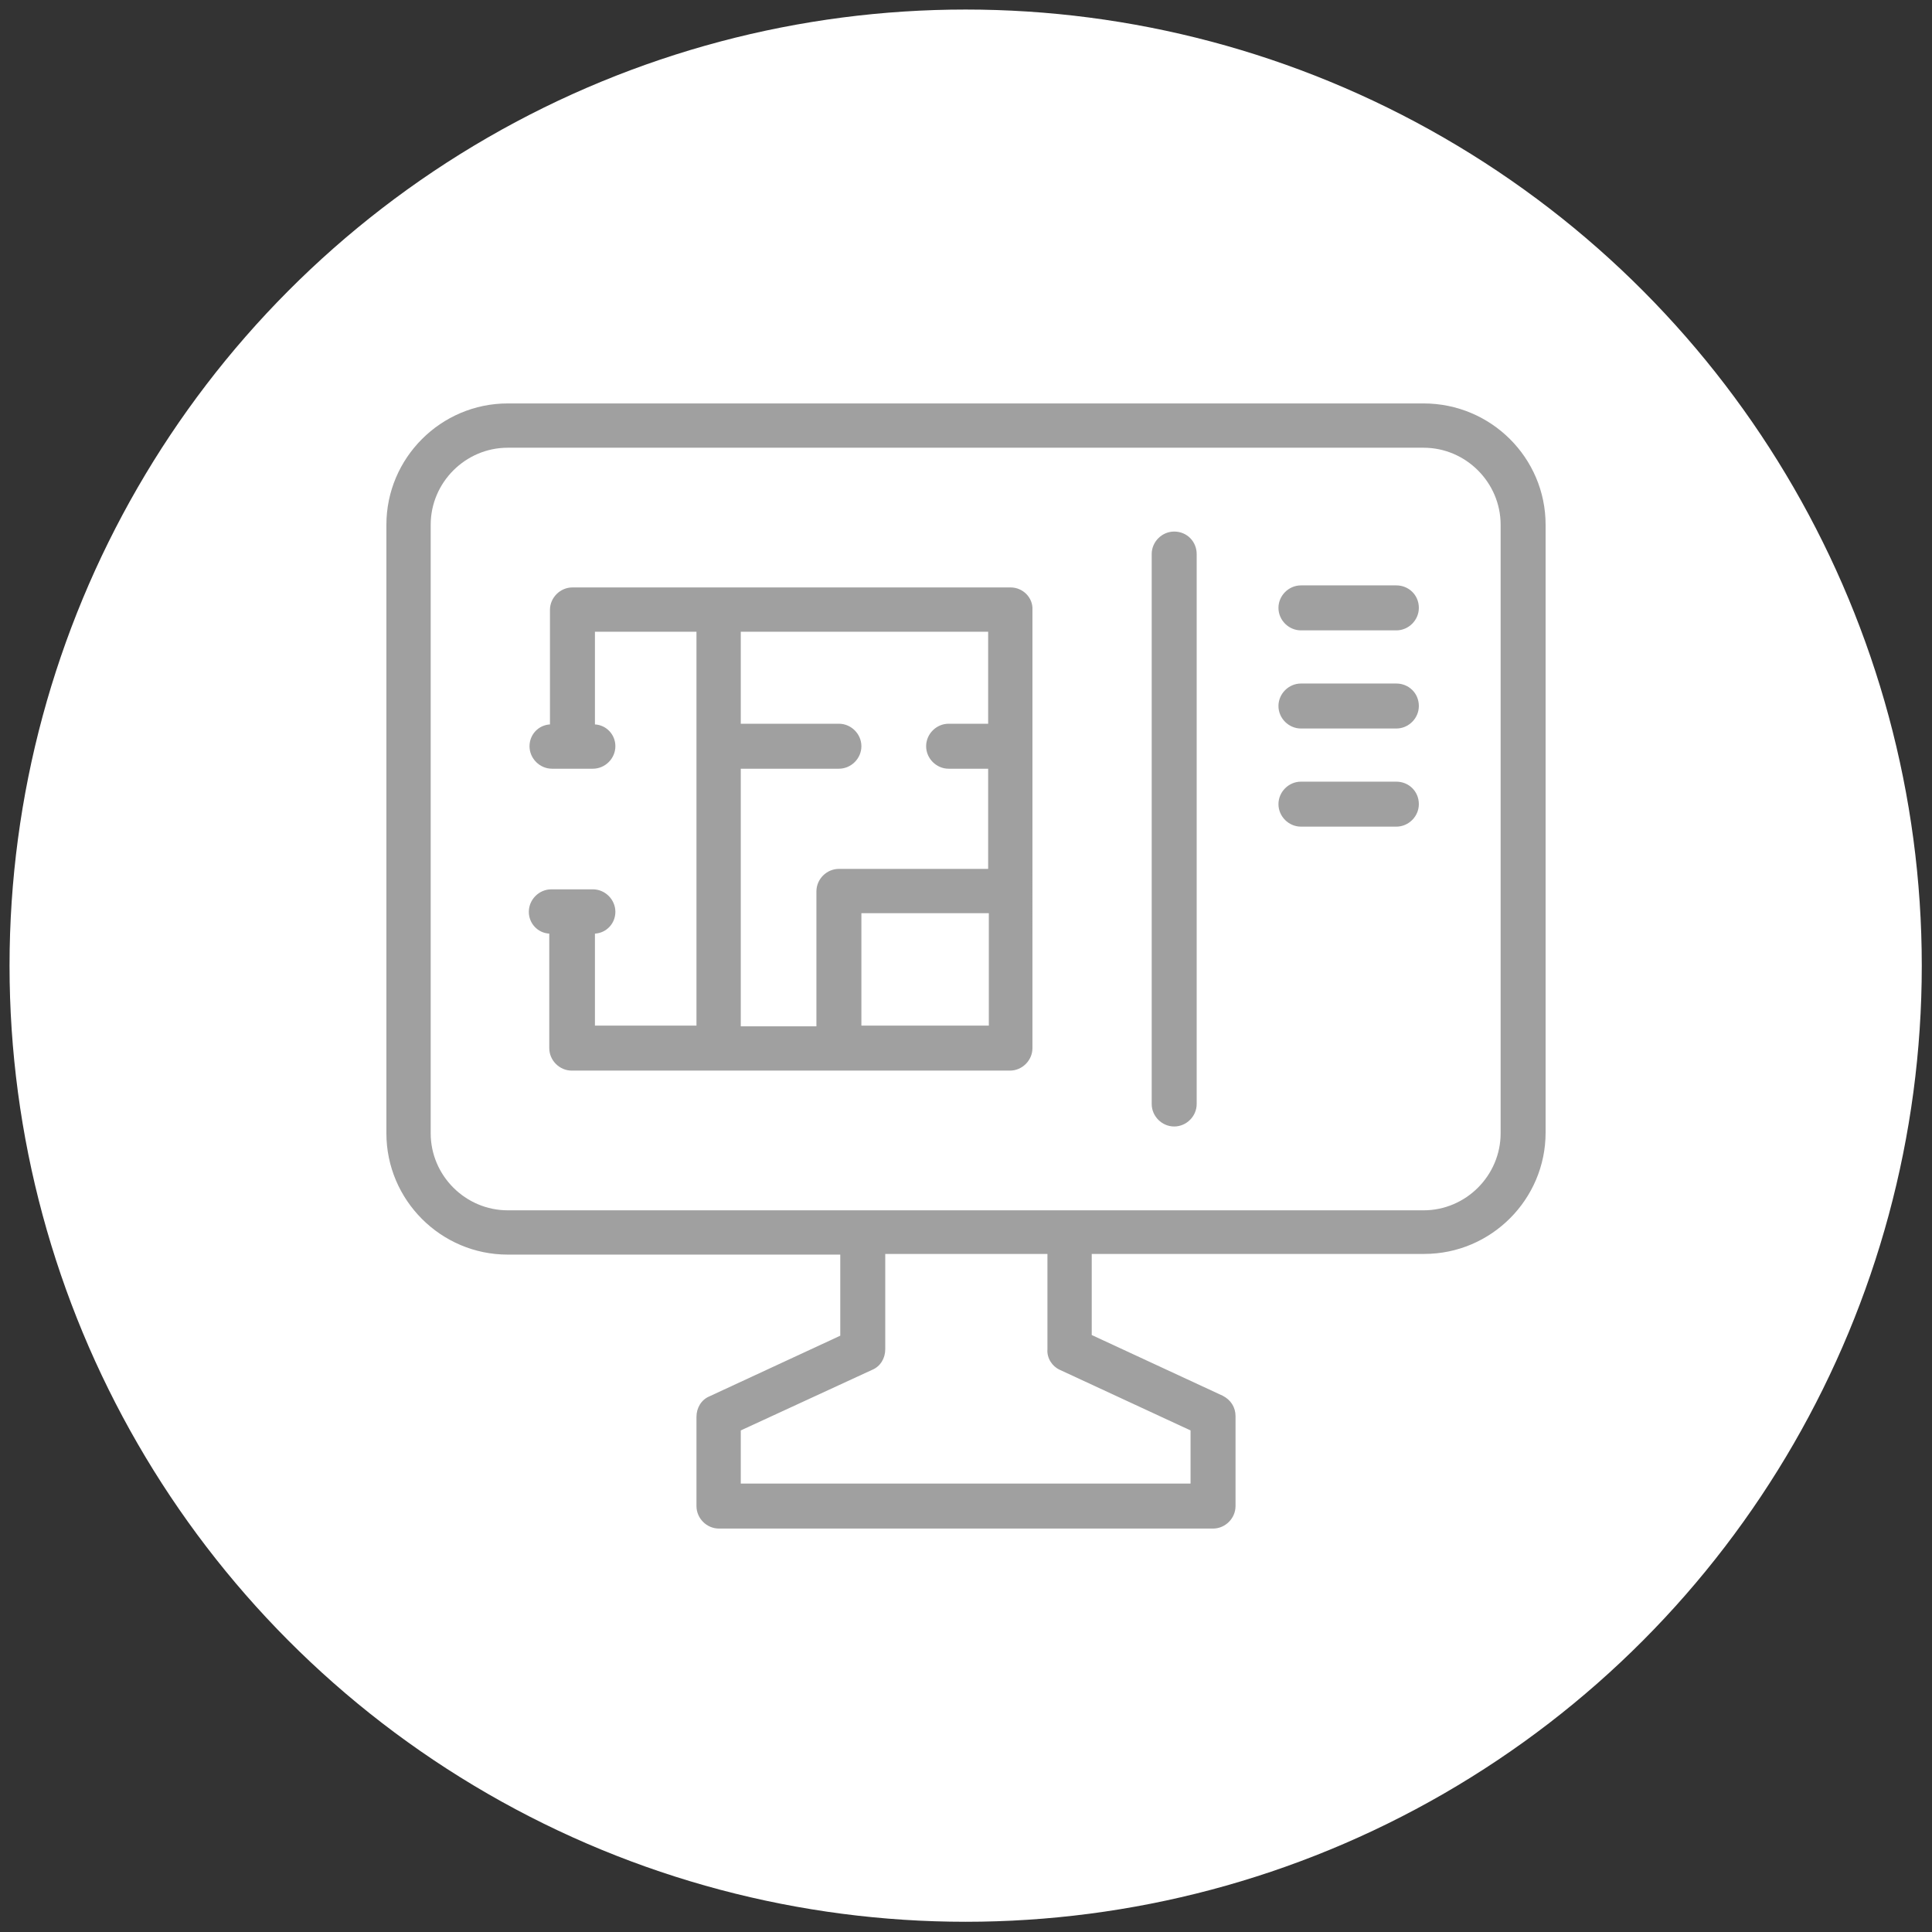
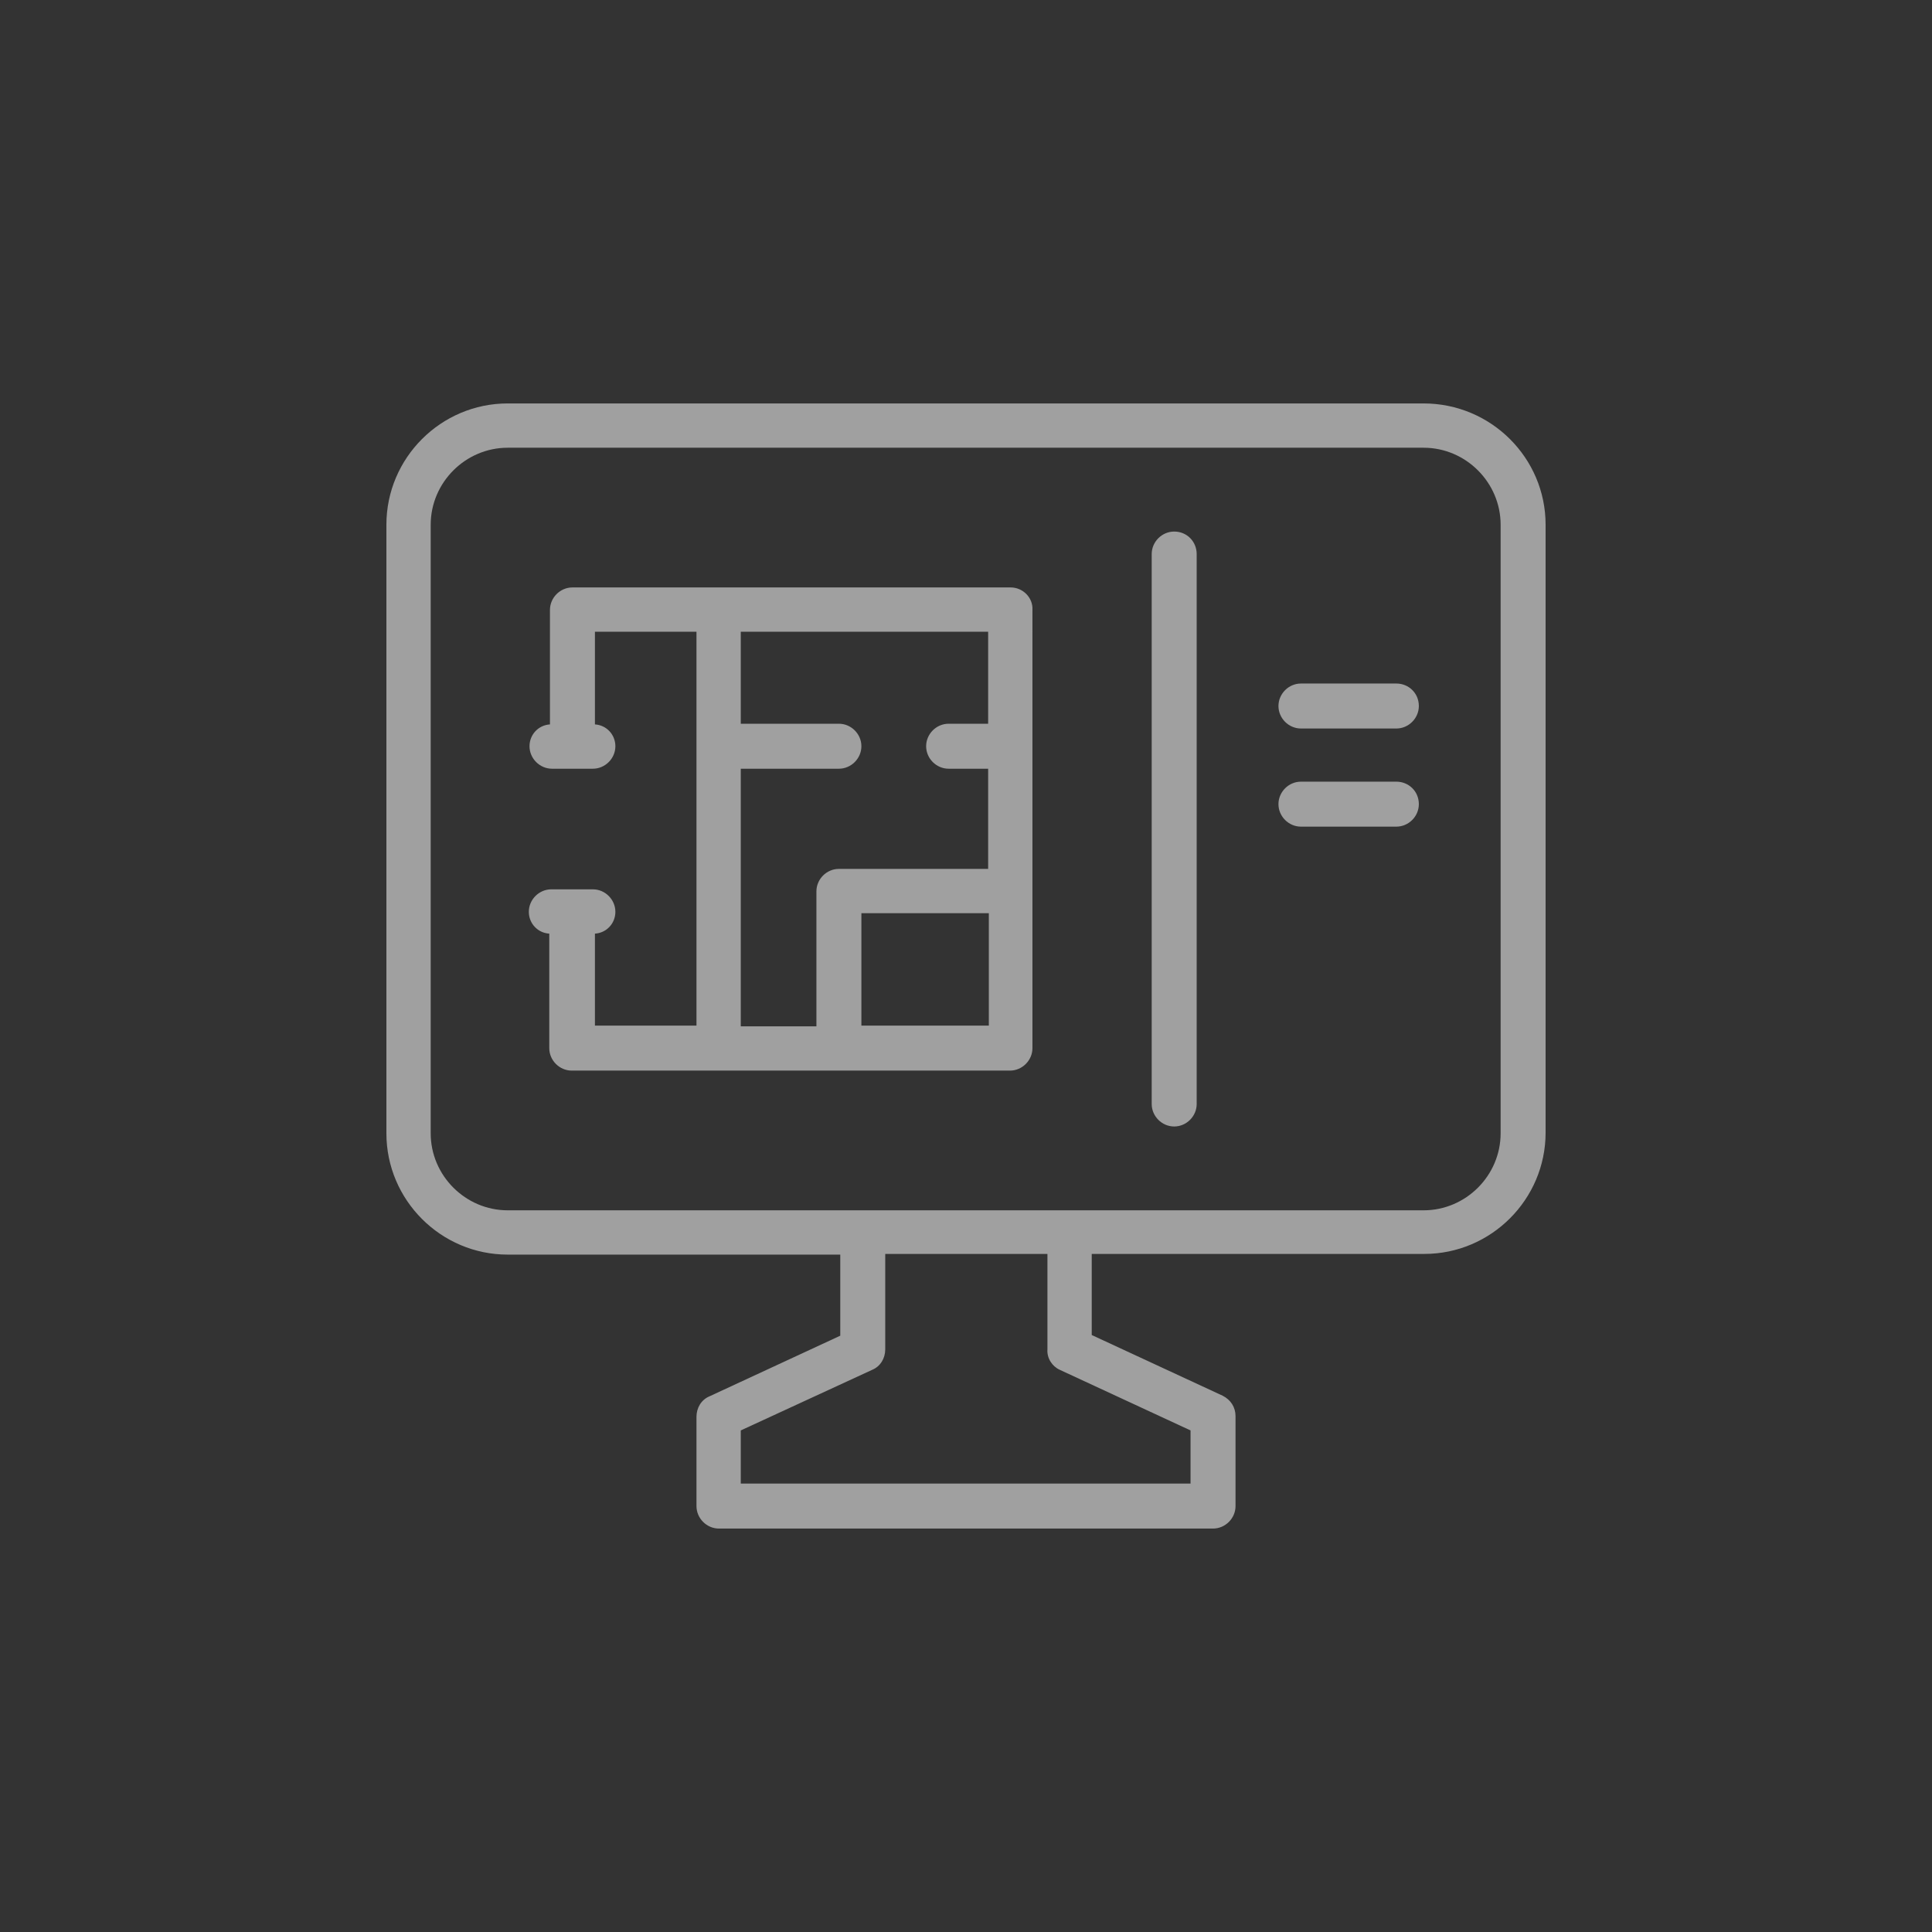
<svg xmlns="http://www.w3.org/2000/svg" version="1.1" id="Ebene_1" x="0px" y="0px" viewBox="0 0 283.5 283.5" style="enable-background:new 0 0 283.5 283.5;" xml:space="preserve">
  <rect x="0" y="0" width="283.5" height="283.5" fill="#333333" stroke="none" />
  <style type="text/css">
	.st0{fill:#FFFFFF;}
	.st1{fill:#A0A0A0;}
</style>
-   <circle class="st0" cx="141.7" cy="141.7" r="140.3" />
  <g>
    <path class="st1" d="M208.9,59.2H74.5c-9.8,0-17.8,8-17.8,17.8v89.3c0,9.8,8,17.8,17.8,17.8h48.8V196l-19.2,8.9   c-1.2,0.5-1.9,1.7-1.9,3V221c0,1.8,1.5,3.3,3.3,3.3H178c1.8,0,3.3-1.5,3.3-3.3v-13.2c0-1.3-0.7-2.4-1.9-3l-19.2-8.9v-11.9h48.8   c9.8,0,17.8-8,17.8-17.8V77C226.8,67.2,218.8,59.2,208.9,59.2z M155.5,201l19.2,8.9v7.8h-66v-7.8L128,201c1.2-0.5,1.9-1.7,1.9-3   v-14h23.8v14C153.6,199.3,154.4,200.5,155.5,201z M220.2,166.3c0,6.2-5.1,11.3-11.3,11.3H74.5c-6.2,0-11.3-5.1-11.3-11.3V77   c0-6.2,5.1-11.3,11.3-11.3h134.4c6.2,0,11.3,5.1,11.3,11.3V166.3z" />
    <path class="st1" d="M172.3,78c-1.8,0-3.3,1.5-3.3,3.3V162c0,1.8,1.5,3.3,3.3,3.3c1.8,0,3.3-1.5,3.3-3.3V81.3   C175.6,79.5,174.2,78,172.3,78z" />
-     <path class="st1" d="M204.9,85.9h-14c-1.8,0-3.3,1.5-3.3,3.3c0,1.8,1.5,3.3,3.3,3.3h14c1.8,0,3.3-1.5,3.3-3.3   C208.2,87.3,206.7,85.9,204.9,85.9z" />
    <path class="st1" d="M204.9,100.3h-14c-1.8,0-3.3,1.5-3.3,3.3c0,1.8,1.5,3.3,3.3,3.3h14c1.8,0,3.3-1.5,3.3-3.3   C208.2,101.7,206.7,100.3,204.9,100.3z" />
    <path class="st1" d="M204.9,114.7h-14c-1.8,0-3.3,1.5-3.3,3.3c0,1.8,1.5,3.3,3.3,3.3h14c1.8,0,3.3-1.5,3.3-3.3   C208.2,116.1,206.7,114.7,204.9,114.7z" />
    <path class="st1" d="M148.3,86.2H84c-1.8,0-3.3,1.5-3.3,3.3v16.8c-1.7,0.1-3,1.5-3,3.2c0,1.8,1.5,3.3,3.3,3.3H87   c1.8,0,3.3-1.5,3.3-3.3c0-1.7-1.3-3.1-3-3.2V92.7h14.9v57.8H87.3V137c1.7-0.1,3-1.5,3-3.2c0-1.8-1.5-3.3-3.3-3.3h-6.1   c-1.8,0-3.3,1.5-3.3,3.3c0,1.7,1.3,3.1,3,3.2v16.8c0,1.8,1.5,3.3,3.3,3.3h64.3c1.8,0,3.3-1.5,3.3-3.3V89.5   C151.6,87.7,150.1,86.2,148.3,86.2z M108.7,112.8h14.4c1.8,0,3.3-1.5,3.3-3.3c0-1.8-1.5-3.3-3.3-3.3h-14.4V92.7h36.3v13.5h-5.8   c-1.8,0-3.3,1.5-3.3,3.3c0,1.8,1.5,3.3,3.3,3.3h5.8v14.7h-21.9c-1.8,0-3.3,1.5-3.3,3.3v19.8h-11.1V112.8z M145.1,150.5h-18.7V134   h18.7V150.5z" />
  </g>
</svg>